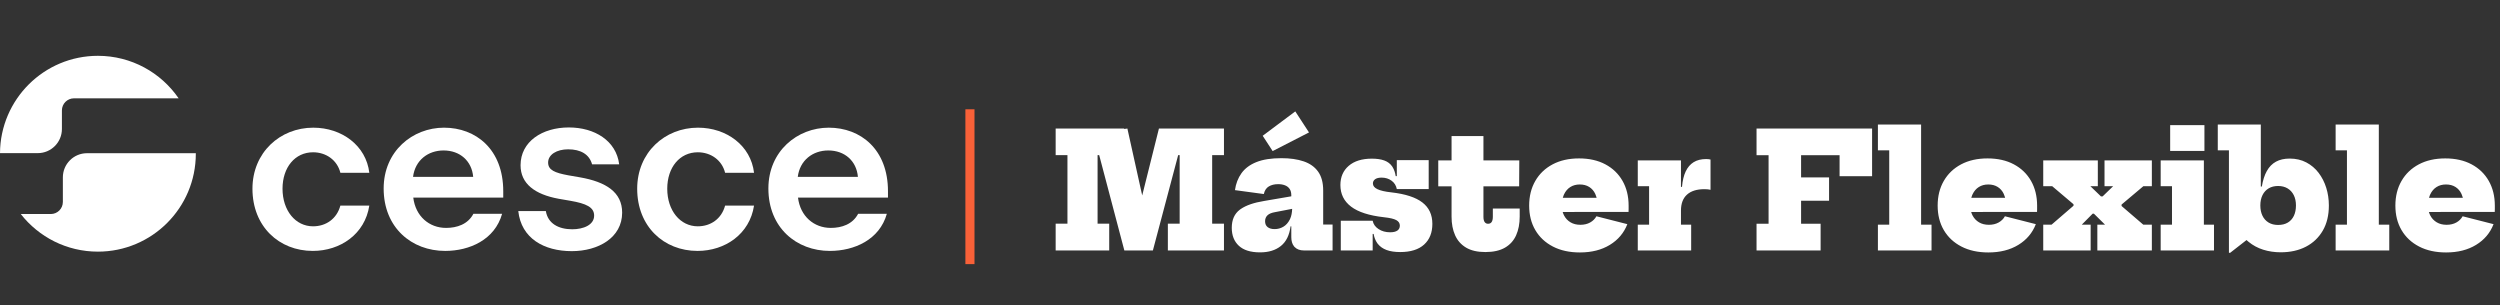
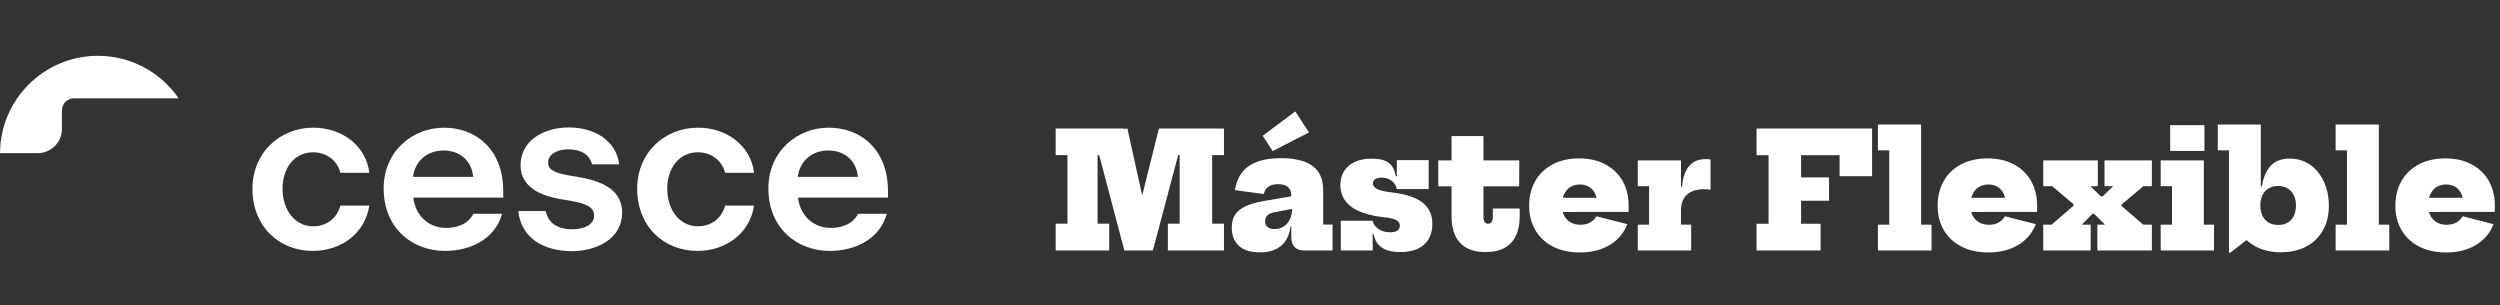
<svg xmlns="http://www.w3.org/2000/svg" width="549px" height="67px" viewBox="0 0 549 67" version="1.1">
  <rect x="0" y="0" width="549" height="67" fill="#333333" stroke="none" />
  <title>titulo Máster Flexible</title>
  <g id="Page-1" stroke="none" stroke-width="1" fill="none" fill-rule="evenodd">
    <g id="titulo-Máster-Flexible">
      <path d="M243.583,55 L243.583,49.12 L241.028,49.12 L241.028,34.07 L241.383,34.07 L246.907,55 L253.173,55 L258.725,34.07 L259.053,34.07 L259.053,49.12 L256.462,49.12 L256.462,55 L268.783,55 L268.783,49.12 L266.192,49.12 L266.192,34.07 L268.783,34.07 L268.783,28.225 L254.502,28.225 L250.828,42.92 L247.572,28.225 L246.828,28.33 L246.907,28.225 L231.822,28.225 L231.822,34.07 L234.412,34.07 L234.412,49.12 L231.822,49.12 L231.822,55 L243.583,55 Z M279.475,33.178 L287.455,29.082 L284.445,24.462 L277.287,29.817 L279.475,33.178 Z M276.71,55.42 C278.588,55.42 280.111,54.953 281.277,54.02 C282.444,53.087 283.156,51.646 283.412,49.697 L283.412,49.697 L283.569,49.698 L283.57,52.078 C283.57,52.926 283.77,53.599 284.17,54.095 L284.296,54.239 C284.78,54.746 285.466,55 286.352,55 L286.352,55 L292.635,55 L292.635,49.312 L290.57,49.312 L290.57,41.822 C290.57,40.108 290.2,38.731 289.459,37.693 C288.718,36.654 287.662,35.902 286.291,35.435 C284.92,34.968 283.29,34.735 281.4,34.735 C279.172,34.735 277.343,35.021 275.914,35.593 C274.485,36.164 273.391,36.978 272.632,38.034 C271.874,39.09 271.396,40.329 271.197,41.752 L271.197,41.752 L277.532,42.61 C277.707,41.828 278.075,41.271 278.635,40.939 C279.195,40.606 279.877,40.44 280.682,40.44 C281.242,40.44 281.741,40.525 282.179,40.694 C282.616,40.863 282.957,41.125 283.202,41.481 C283.447,41.837 283.57,42.307 283.57,42.89 L283.57,42.89 L283.569,43.111 L277.602,44.133 C275.373,44.495 273.669,45.079 272.489,45.886 L272.274,46.04 C271.09,46.927 270.497,48.257 270.497,50.03 C270.497,51.698 271.017,53.014 272.055,53.976 C273.093,54.939 274.645,55.42 276.71,55.42 Z M279.895,50.31 C279.253,50.31 278.746,50.164 278.372,49.873 C277.999,49.581 277.812,49.149 277.812,48.578 C277.812,48.053 277.987,47.621 278.337,47.282 C278.687,46.944 279.247,46.711 280.017,46.583 L280.017,46.583 L283.758,45.861 L283.757,45.898 C283.729,46.718 283.586,47.423 283.33,48.012 L283.229,48.227 C282.873,48.928 282.403,49.45 281.82,49.794 C281.237,50.138 280.595,50.31 279.895,50.31 Z M294.439,48.472 L294.439,55 L301.439,55 L301.438,51.378 L301.649,51.377 C301.784,52.155 302.045,52.82 302.433,53.372 L302.585,53.574 C303.058,54.163 303.696,54.606 304.501,54.904 C305.306,55.201 306.298,55.35 307.476,55.35 C309.775,55.35 311.528,54.802 312.735,53.705 C313.943,52.608 314.546,51.092 314.546,49.155 C314.546,47.148 313.814,45.582 312.35,44.456 C310.886,43.33 308.614,42.593 305.534,42.242 C304.157,42.091 303.139,41.858 302.48,41.542 C301.821,41.227 301.491,40.813 301.491,40.3 C301.491,39.903 301.655,39.588 301.981,39.355 C302.308,39.122 302.78,39.005 303.399,39.005 C304.239,39.005 304.968,39.23 305.586,39.679 C306.205,40.128 306.59,40.743 306.741,41.525 L306.741,41.525 L313.741,41.525 L313.741,35.172 L306.741,35.172 L306.741,38.673 L306.496,38.672 C306.372,37.884 306.141,37.221 305.805,36.681 L305.674,36.485 C305.265,35.913 304.697,35.496 303.968,35.234 C303.238,34.971 302.337,34.84 301.264,34.84 C299.094,34.84 297.399,35.365 296.18,36.415 C294.961,37.465 294.351,38.871 294.351,40.633 C294.351,42.604 295.133,44.185 296.696,45.375 C298.26,46.565 300.663,47.341 303.906,47.703 C305.213,47.843 306.123,48.055 306.636,48.341 C307.15,48.627 307.406,49.027 307.406,49.54 C307.406,50.018 307.225,50.383 306.864,50.634 C306.502,50.885 305.971,51.01 305.271,51.01 C304.291,51.01 303.443,50.774 302.725,50.301 C302.008,49.829 301.579,49.219 301.439,48.472 L301.439,48.472 L294.439,48.472 Z M326.183,55.35 C327.945,55.35 329.38,55.029 330.488,54.388 C331.597,53.746 332.413,52.842 332.938,51.675 C333.463,50.508 333.726,49.138 333.726,47.562 L333.726,47.562 L333.726,45.795 L327.828,45.795 L327.828,47.597 C327.828,48.111 327.741,48.496 327.566,48.752 C327.391,49.009 327.128,49.138 326.778,49.138 C326.452,49.138 326.201,49.012 326.026,48.761 C325.851,48.51 325.763,48.123 325.763,47.597 L325.763,47.597 L325.763,40.913 L333.603,40.913 L333.638,35.225 L325.763,35.225 L325.763,29.887 L318.763,29.887 L318.763,35.225 L315.841,35.225 L315.841,40.913 L318.763,40.913 L318.763,47.597 C318.763,49.149 319.023,50.505 319.542,51.666 C320.061,52.827 320.866,53.731 321.957,54.379 C323.048,55.026 324.457,55.35 326.183,55.35 Z M357.627,46.547 C357.638,46.349 357.644,46.136 357.644,45.909 L357.644,45.909 L357.644,45.148 C357.644,43.094 357.201,41.289 356.314,39.731 C355.428,38.174 354.171,36.96 352.543,36.091 C350.916,35.222 348.988,34.788 346.759,34.788 C344.531,34.788 342.597,35.222 340.958,36.091 C339.319,36.96 338.05,38.174 337.152,39.731 C336.253,41.289 335.804,43.094 335.804,45.148 C335.804,47.201 336.256,48.998 337.161,50.538 C338.065,52.078 339.351,53.279 341.019,54.142 C342.688,55.006 344.665,55.438 346.952,55.438 C349.518,55.438 351.709,54.883 353.523,53.775 C355.337,52.667 356.618,51.15 357.364,49.225 L357.364,49.225 L350.574,47.492 C350.259,48.064 349.798,48.519 349.192,48.858 C348.585,49.196 347.873,49.365 347.057,49.365 C346.217,49.365 345.493,49.184 344.887,48.822 C344.28,48.461 343.811,47.965 343.478,47.335 C343.353,47.099 343.252,46.849 343.174,46.584 L343.164,46.548 L352.814,46.547 L357.627,46.547 Z M350.615,43.433 L343.191,43.433 L343.197,43.409 C343.245,43.235 343.302,43.068 343.366,42.907 L343.469,42.671 C343.796,41.977 344.254,41.443 344.843,41.07 C345.432,40.697 346.123,40.51 346.917,40.51 C347.722,40.51 348.413,40.691 348.991,41.053 C349.568,41.414 350.011,41.925 350.321,42.584 C350.424,42.803 350.509,43.037 350.578,43.285 L350.615,43.433 Z M369.14,35.225 L359.655,35.225 L359.655,40.895 L362.14,40.895 L362.14,49.33 L359.655,49.33 L359.655,55 L371.38,55 L371.38,49.33 L369.14,49.33 L369.14,46.233 C369.14,44.704 369.58,43.54 370.461,42.741 C371.342,41.942 372.622,41.542 374.302,41.542 C374.594,41.542 374.842,41.554 375.046,41.578 C375.25,41.601 375.446,41.636 375.632,41.682 L375.632,41.682 L375.632,35.032 C375.481,34.998 375.326,34.971 375.169,34.954 C375.011,34.936 374.845,34.928 374.67,34.928 C373.585,34.928 372.672,35.155 371.931,35.61 C371.19,36.065 370.607,36.742 370.181,37.64 C369.755,38.538 369.484,39.67 369.367,41.035 L369.367,41.035 L369.139,41.035 L369.14,35.225 Z M399.807,55 L399.807,49.138 L395.519,49.138 L395.519,44.08 L401.662,44.08 L401.662,38.953 L395.519,38.953 L395.519,34.087 L403.972,34.087 L403.972,38.69 L411.112,38.69 L411.112,28.225 L385.737,28.225 L385.737,34.087 L388.379,34.087 L388.379,49.138 L385.737,49.138 L385.737,55 L399.807,55 Z M424.165,55 L424.165,49.33 L421.873,49.33 L421.873,27.35 L412.388,27.35 L412.388,33.02 L414.873,33.02 L414.873,49.33 L412.388,49.33 L412.388,55 L424.165,55 Z M447.331,46.547 C447.343,46.349 447.349,46.136 447.349,45.909 L447.349,45.909 L447.349,45.148 C447.349,43.094 446.905,41.289 446.019,39.731 C445.132,38.174 443.875,36.96 442.247,36.091 C440.62,35.222 438.692,34.788 436.464,34.788 C434.235,34.788 432.302,35.222 430.662,36.091 C429.023,36.96 427.755,38.174 426.856,39.731 C425.958,41.289 425.509,43.094 425.509,45.148 C425.509,47.201 425.961,48.998 426.865,50.538 C427.769,52.078 429.055,53.279 430.724,54.142 C432.392,55.006 434.37,55.438 436.656,55.438 C439.223,55.438 441.413,54.883 443.227,53.775 C445.042,52.667 446.322,51.15 447.069,49.225 L447.069,49.225 L440.279,47.492 C439.964,48.064 439.503,48.519 438.896,48.858 C438.29,49.196 437.578,49.365 436.761,49.365 C435.921,49.365 435.198,49.184 434.591,48.822 C433.985,48.461 433.515,47.965 433.182,47.335 C433.058,47.099 432.956,46.849 432.879,46.584 L432.868,46.548 L442.519,46.547 L447.331,46.547 Z M440.319,43.433 L432.895,43.433 L432.902,43.409 C432.95,43.235 433.006,43.068 433.071,42.907 L433.174,42.671 C433.5,41.977 433.958,41.443 434.547,41.07 C435.137,40.697 435.828,40.51 436.621,40.51 C437.426,40.51 438.117,40.691 438.695,41.053 C439.272,41.414 439.716,41.925 440.025,42.584 C440.128,42.803 440.214,43.037 440.283,43.285 L440.319,43.433 Z M459.107,55 L459.107,49.33 L457.164,49.33 L459.554,46.915 L459.816,46.915 L462.257,49.33 L460.577,49.33 L460.577,55 L472.547,55 L472.547,49.33 L470.657,49.33 L465.896,45.237 L465.896,44.919 L470.674,40.895 L472.547,40.895 L472.547,35.225 L462.152,35.225 L462.152,40.895 L464.042,40.895 L461.73,43.135 L461.377,43.135 L459.054,40.895 L460.682,40.895 L460.682,35.225 L448.694,35.225 L448.694,40.895 L450.672,40.895 L455.344,44.851 L455.344,45.178 L450.532,49.33 L448.694,49.33 L448.694,55 L459.107,55 Z M484.093,33.142 L484.093,27.473 L476.568,27.473 L476.568,33.142 L484.093,33.142 Z M486.193,55 L486.193,49.33 L483.97,49.33 L483.97,35.225 L474.485,35.225 L474.485,40.895 L476.97,40.895 L476.97,49.33 L474.485,49.33 L474.485,55 L486.193,55 Z M496.474,27.35 L487.024,27.35 L487.024,33.02 L489.474,33.02 L489.474,55.508 L489.754,55.508 L493.343,52.713 L493.491,52.852 L493.491,52.852 L493.771,53.093 C494.722,53.874 495.798,54.455 496.999,54.834 C498.201,55.213 499.484,55.403 500.849,55.403 C502.949,55.403 504.79,54.994 506.371,54.178 C507.952,53.361 509.188,52.185 510.081,50.651 C510.973,49.117 511.419,47.277 511.419,45.13 C511.419,43.765 511.227,42.467 510.842,41.236 C510.457,40.005 509.897,38.909 509.162,37.946 C508.427,36.984 507.526,36.222 506.458,35.663 C505.391,35.102 504.174,34.822 502.809,34.822 C501.631,34.822 500.628,35.05 499.799,35.505 C498.971,35.96 498.303,36.642 497.796,37.553 C497.288,38.462 496.924,39.6 496.702,40.965 L496.702,40.965 L496.474,40.965 L496.474,27.35 Z M500.272,49.4 C499.455,49.4 498.755,49.222 498.172,48.866 C497.589,48.51 497.142,48.012 496.833,47.37 C496.524,46.728 496.369,45.976 496.369,45.112 C496.369,44.249 496.527,43.497 496.842,42.855 C497.157,42.213 497.606,41.718 498.189,41.367 C498.773,41.017 499.467,40.843 500.272,40.843 C501.065,40.843 501.757,41.017 502.346,41.367 C502.935,41.718 503.39,42.213 503.711,42.855 C504.032,43.497 504.192,44.249 504.192,45.112 C504.192,45.987 504.04,46.746 503.737,47.388 C503.434,48.029 502.99,48.525 502.407,48.875 C501.824,49.225 501.112,49.4 500.272,49.4 Z M524.682,55 L524.682,49.33 L522.389,49.33 L522.389,27.35 L512.904,27.35 L512.904,33.02 L515.389,33.02 L515.389,49.33 L512.904,49.33 L512.904,55 L524.682,55 Z M547.848,46.547 C547.859,46.349 547.865,46.136 547.865,45.909 L547.865,45.909 L547.865,45.148 C547.865,43.094 547.422,41.289 546.535,39.731 C545.649,38.174 544.391,36.96 542.764,36.091 C541.136,35.222 539.209,34.788 536.98,34.788 C534.752,34.788 532.818,35.222 531.179,36.091 C529.54,36.96 528.271,38.174 527.373,39.731 C526.474,41.289 526.025,43.094 526.025,45.148 C526.025,47.201 526.477,48.998 527.381,50.538 C528.286,52.078 529.572,53.279 531.24,54.142 C532.909,55.006 534.886,55.438 537.173,55.438 C539.739,55.438 541.93,54.883 543.744,53.775 C545.558,52.667 546.839,51.15 547.585,49.225 L547.585,49.225 L540.795,47.492 C540.48,48.064 540.019,48.519 539.413,48.858 C538.806,49.196 538.094,49.365 537.278,49.365 C536.438,49.365 535.714,49.184 535.108,48.822 C534.501,48.461 534.031,47.965 533.699,47.335 C533.574,47.099 533.473,46.849 533.395,46.584 L533.385,46.548 L543.035,46.547 L547.848,46.547 Z M540.836,43.433 L533.411,43.433 L533.418,43.409 C533.466,43.235 533.523,43.068 533.587,42.907 L533.69,42.671 C534.017,41.977 534.475,41.443 535.064,41.07 C535.653,40.697 536.344,40.51 537.138,40.51 C537.943,40.51 538.634,40.691 539.211,41.053 C539.789,41.414 540.232,41.925 540.541,42.584 C540.644,42.803 540.73,43.037 540.799,43.285 L540.836,43.433 Z" id="MásterFlexible" fill="#FFFFFF" fill-rule="nonzero" />
-       <line x1="213" y1="25" x2="213" y2="57" id="Line" stroke="#F96138" stroke-width="2" stroke-linecap="square" />
      <g id="Group-68" fill="#FFFFFF" transform="translate(0, 12.257)">
        <path d="M55.439,29.187 C55.439,21.234 61.492,15.781 68.795,15.781 C75.098,15.781 80.4,19.733 81.101,25.686 L74.748,25.686 C74.047,22.884 71.597,21.184 68.745,21.184 C64.793,21.184 62.042,24.485 62.042,29.187 C62.042,33.99 64.893,37.441 68.745,37.441 C71.546,37.441 73.947,35.841 74.748,32.889 L81.101,32.889 C80.15,39.142 74.748,42.844 68.695,42.844 C61.292,42.844 55.439,37.491 55.439,29.187" id="Fill-1" />
        <path d="M90.704,26.586 L103.911,26.586 C103.61,23.085 101.009,20.783 97.407,20.783 C94.006,20.783 91.155,22.934 90.704,26.586 M97.758,42.844 C90.404,42.844 84.251,37.741 84.251,29.137 C84.251,20.934 90.604,15.781 97.507,15.781 C104.511,15.781 110.513,20.533 110.513,29.738 L110.513,31.138 L90.755,31.138 C91.255,35.24 94.256,37.791 97.958,37.791 C100.359,37.791 102.76,36.991 103.96,34.69 L110.263,34.69 C108.663,40.393 103.11,42.844 97.758,42.844" id="Fill-3" />
        <path d="M113.814,34.09 L119.867,34.09 C120.317,36.841 122.668,38.092 125.67,38.092 C128.121,38.092 130.472,37.141 130.472,35.09 C130.472,33.239 128.721,32.439 125.27,31.839 L122.668,31.389 C117.466,30.438 114.315,28.087 114.315,24.035 C114.315,18.833 119.067,15.731 124.919,15.731 C130.572,15.731 135.324,18.633 135.974,23.835 L130.022,23.835 C129.421,21.634 127.521,20.534 124.769,20.534 C122.268,20.534 120.367,21.684 120.367,23.435 C120.367,25.086 121.818,25.686 124.769,26.236 L127.37,26.686 C133.073,27.687 136.625,29.938 136.625,34.44 C136.625,39.942 131.372,42.894 125.57,42.894 C119.467,42.894 114.464,40.093 113.814,34.09" id="Fill-5" />
        <path d="M139.926,29.187 C139.926,21.234 145.978,15.781 153.282,15.781 C159.585,15.781 164.887,19.733 165.587,25.686 L159.235,25.686 C158.534,22.884 156.083,21.184 153.232,21.184 C149.28,21.184 146.528,24.485 146.528,29.187 C146.528,33.99 149.38,37.441 153.232,37.441 C156.033,37.441 158.434,35.841 159.235,32.889 L165.587,32.889 C164.637,39.142 159.235,42.844 153.181,42.844 C145.778,42.844 139.926,37.491 139.926,29.187" id="Fill-7" />
        <path d="M175.191,26.586 L188.397,26.586 C188.097,23.085 185.496,20.783 181.894,20.783 C178.492,20.783 175.641,22.934 175.191,26.586 M182.244,42.844 C174.891,42.844 168.738,37.741 168.738,29.137 C168.738,20.934 175.091,15.781 181.994,15.781 C188.997,15.781 195,20.533 195,29.738 L195,31.138 L175.241,31.138 C175.741,35.24 178.743,37.791 182.444,37.791 C184.845,37.791 187.247,36.991 188.447,34.69 L194.75,34.69 C193.149,40.393 187.597,42.844 182.244,42.844" id="Fill-9" />
        <path d="M0,21.371 L8.295,21.371 C11.223,21.371 13.596,18.997 13.596,16.07 L13.596,11.985 C13.596,10.521 14.783,9.335 16.246,9.335 L39.228,9.335 C35.352,3.697 28.858,0 21.5,0 C9.669,0 0.07,9.556 0,21.371" id="Fill-11" />
-         <path d="M43,21.388 L19.106,21.387 C16.179,21.387 13.805,23.761 13.805,26.688 L13.805,32.093 C13.805,33.557 12.619,34.743 11.155,34.743 L4.559,34.743 C8.495,39.771 14.62,43.003 21.5,43.003 C33.375,43.003 43.001,33.376 43.001,21.501 C43.001,21.464 43,21.426 43,21.388" id="Fill-13" />
      </g>
    </g>
  </g>
</svg>